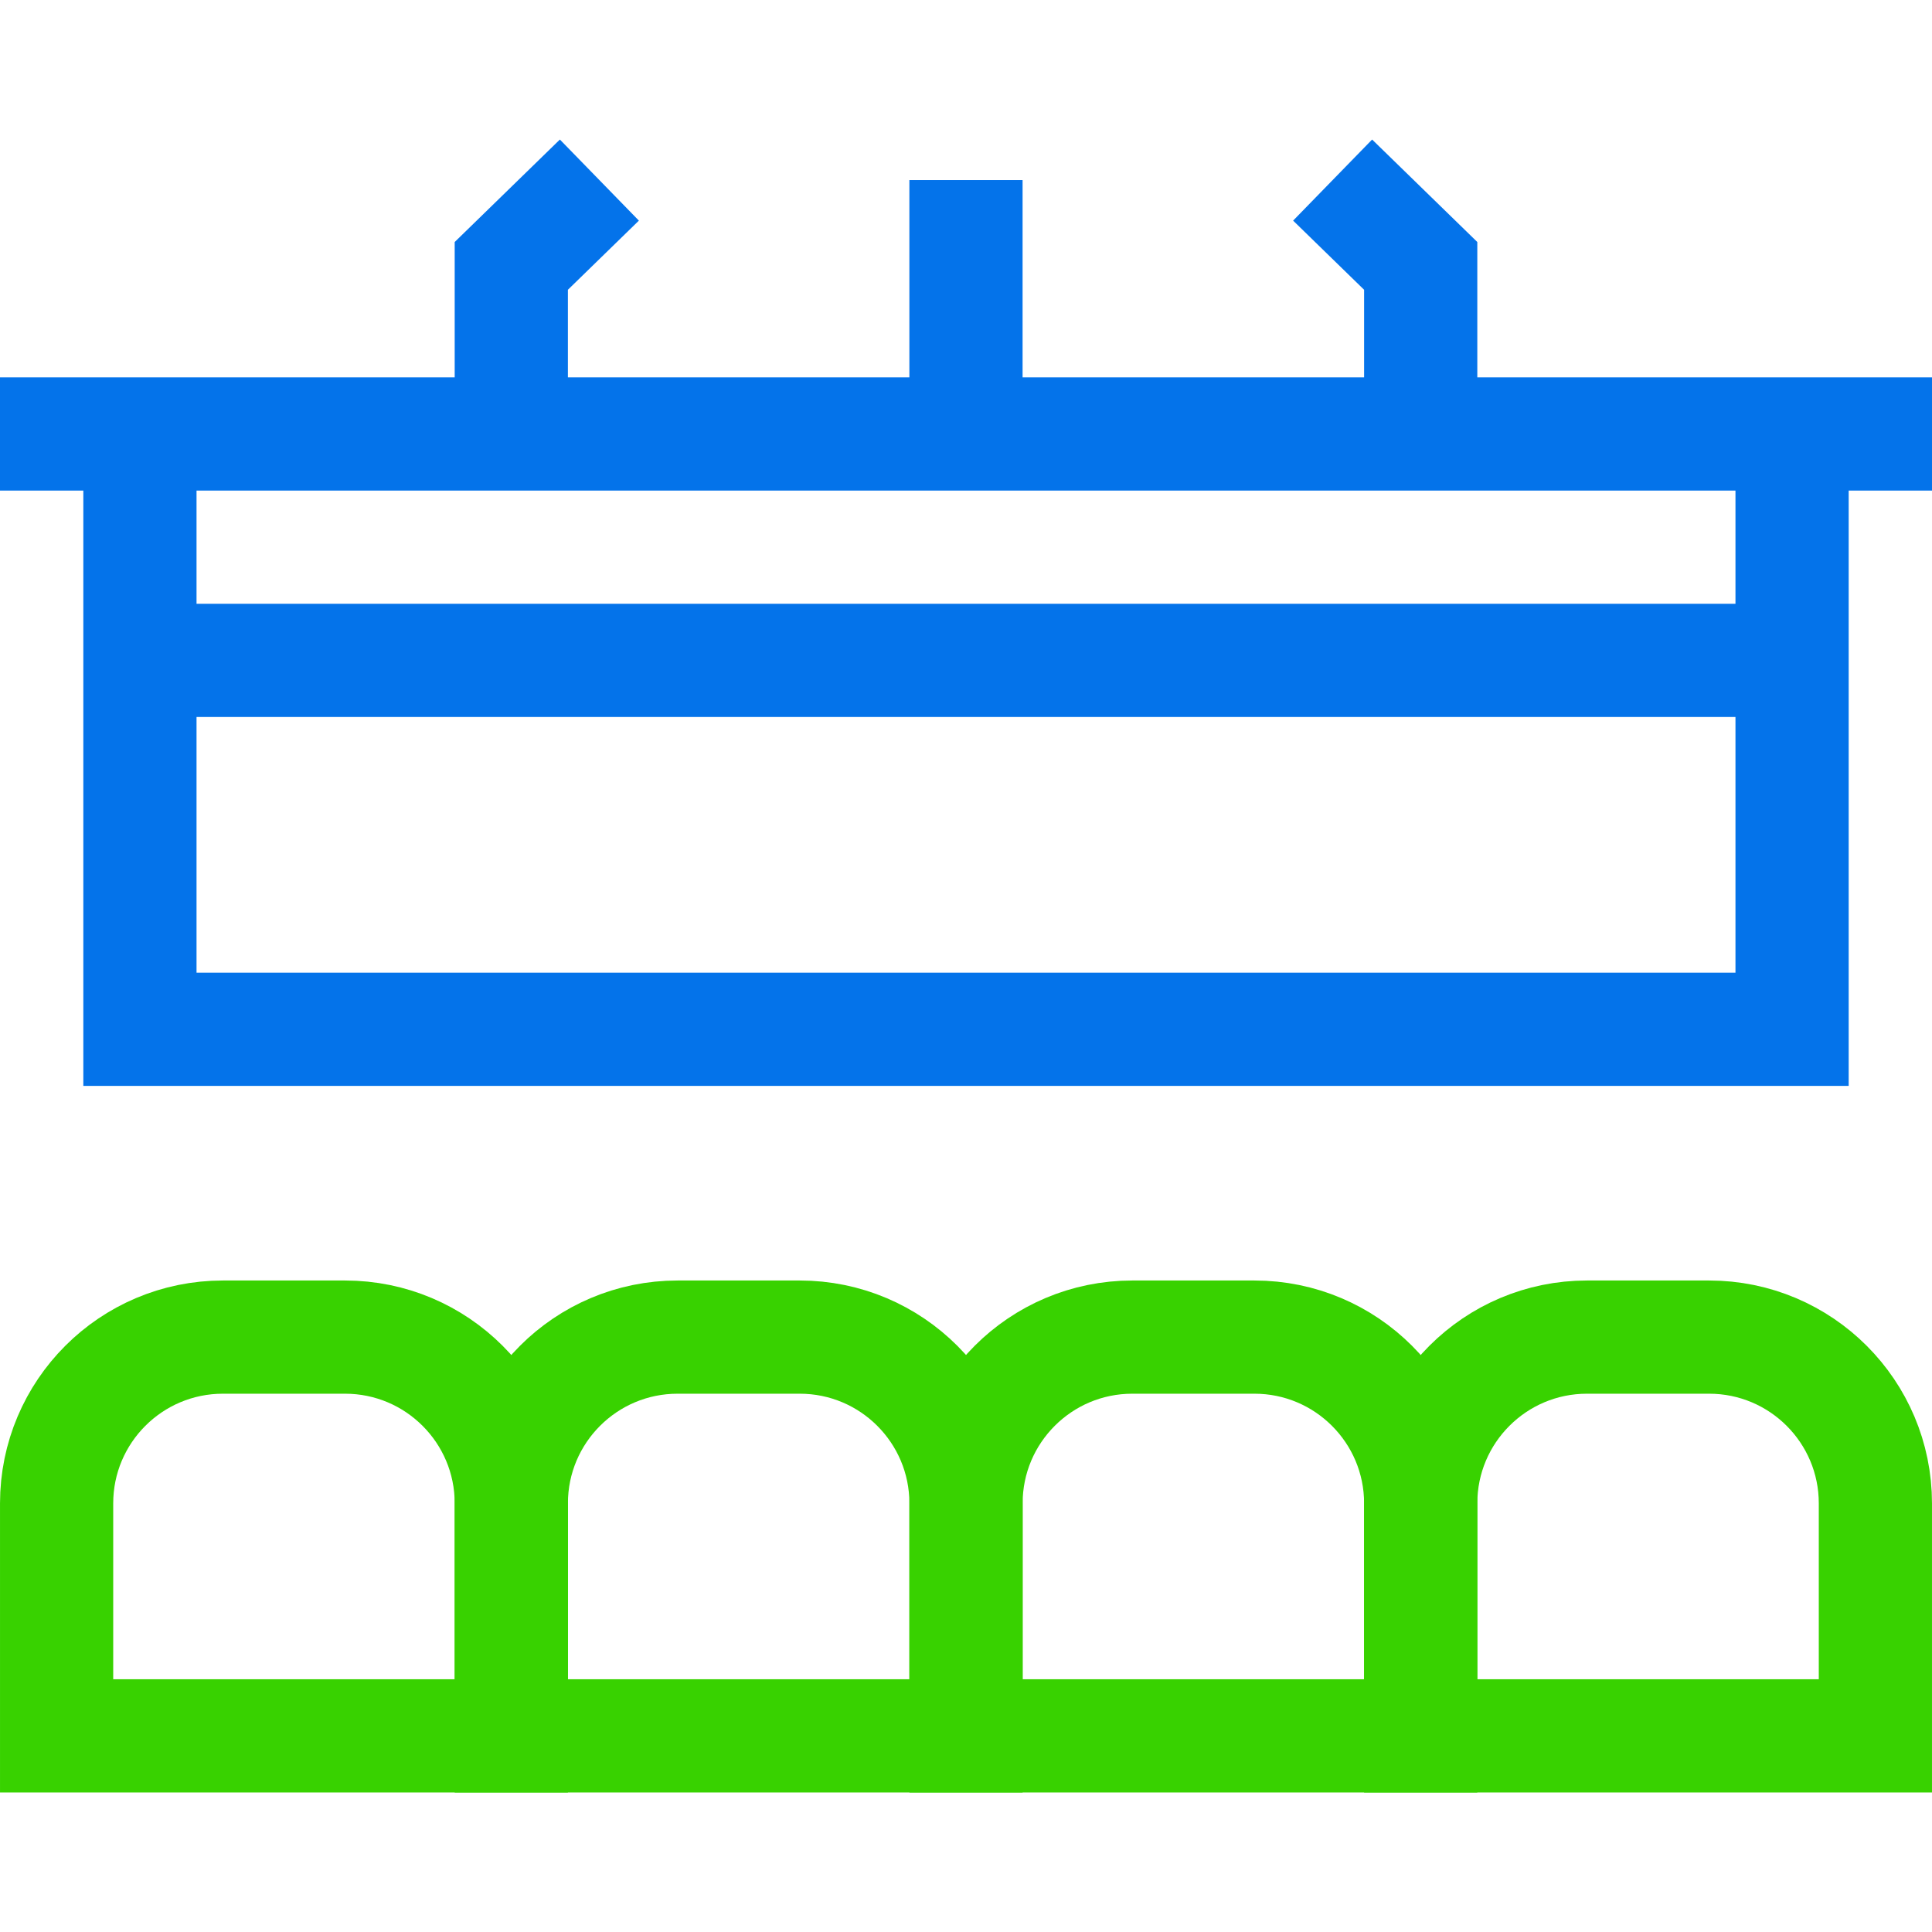
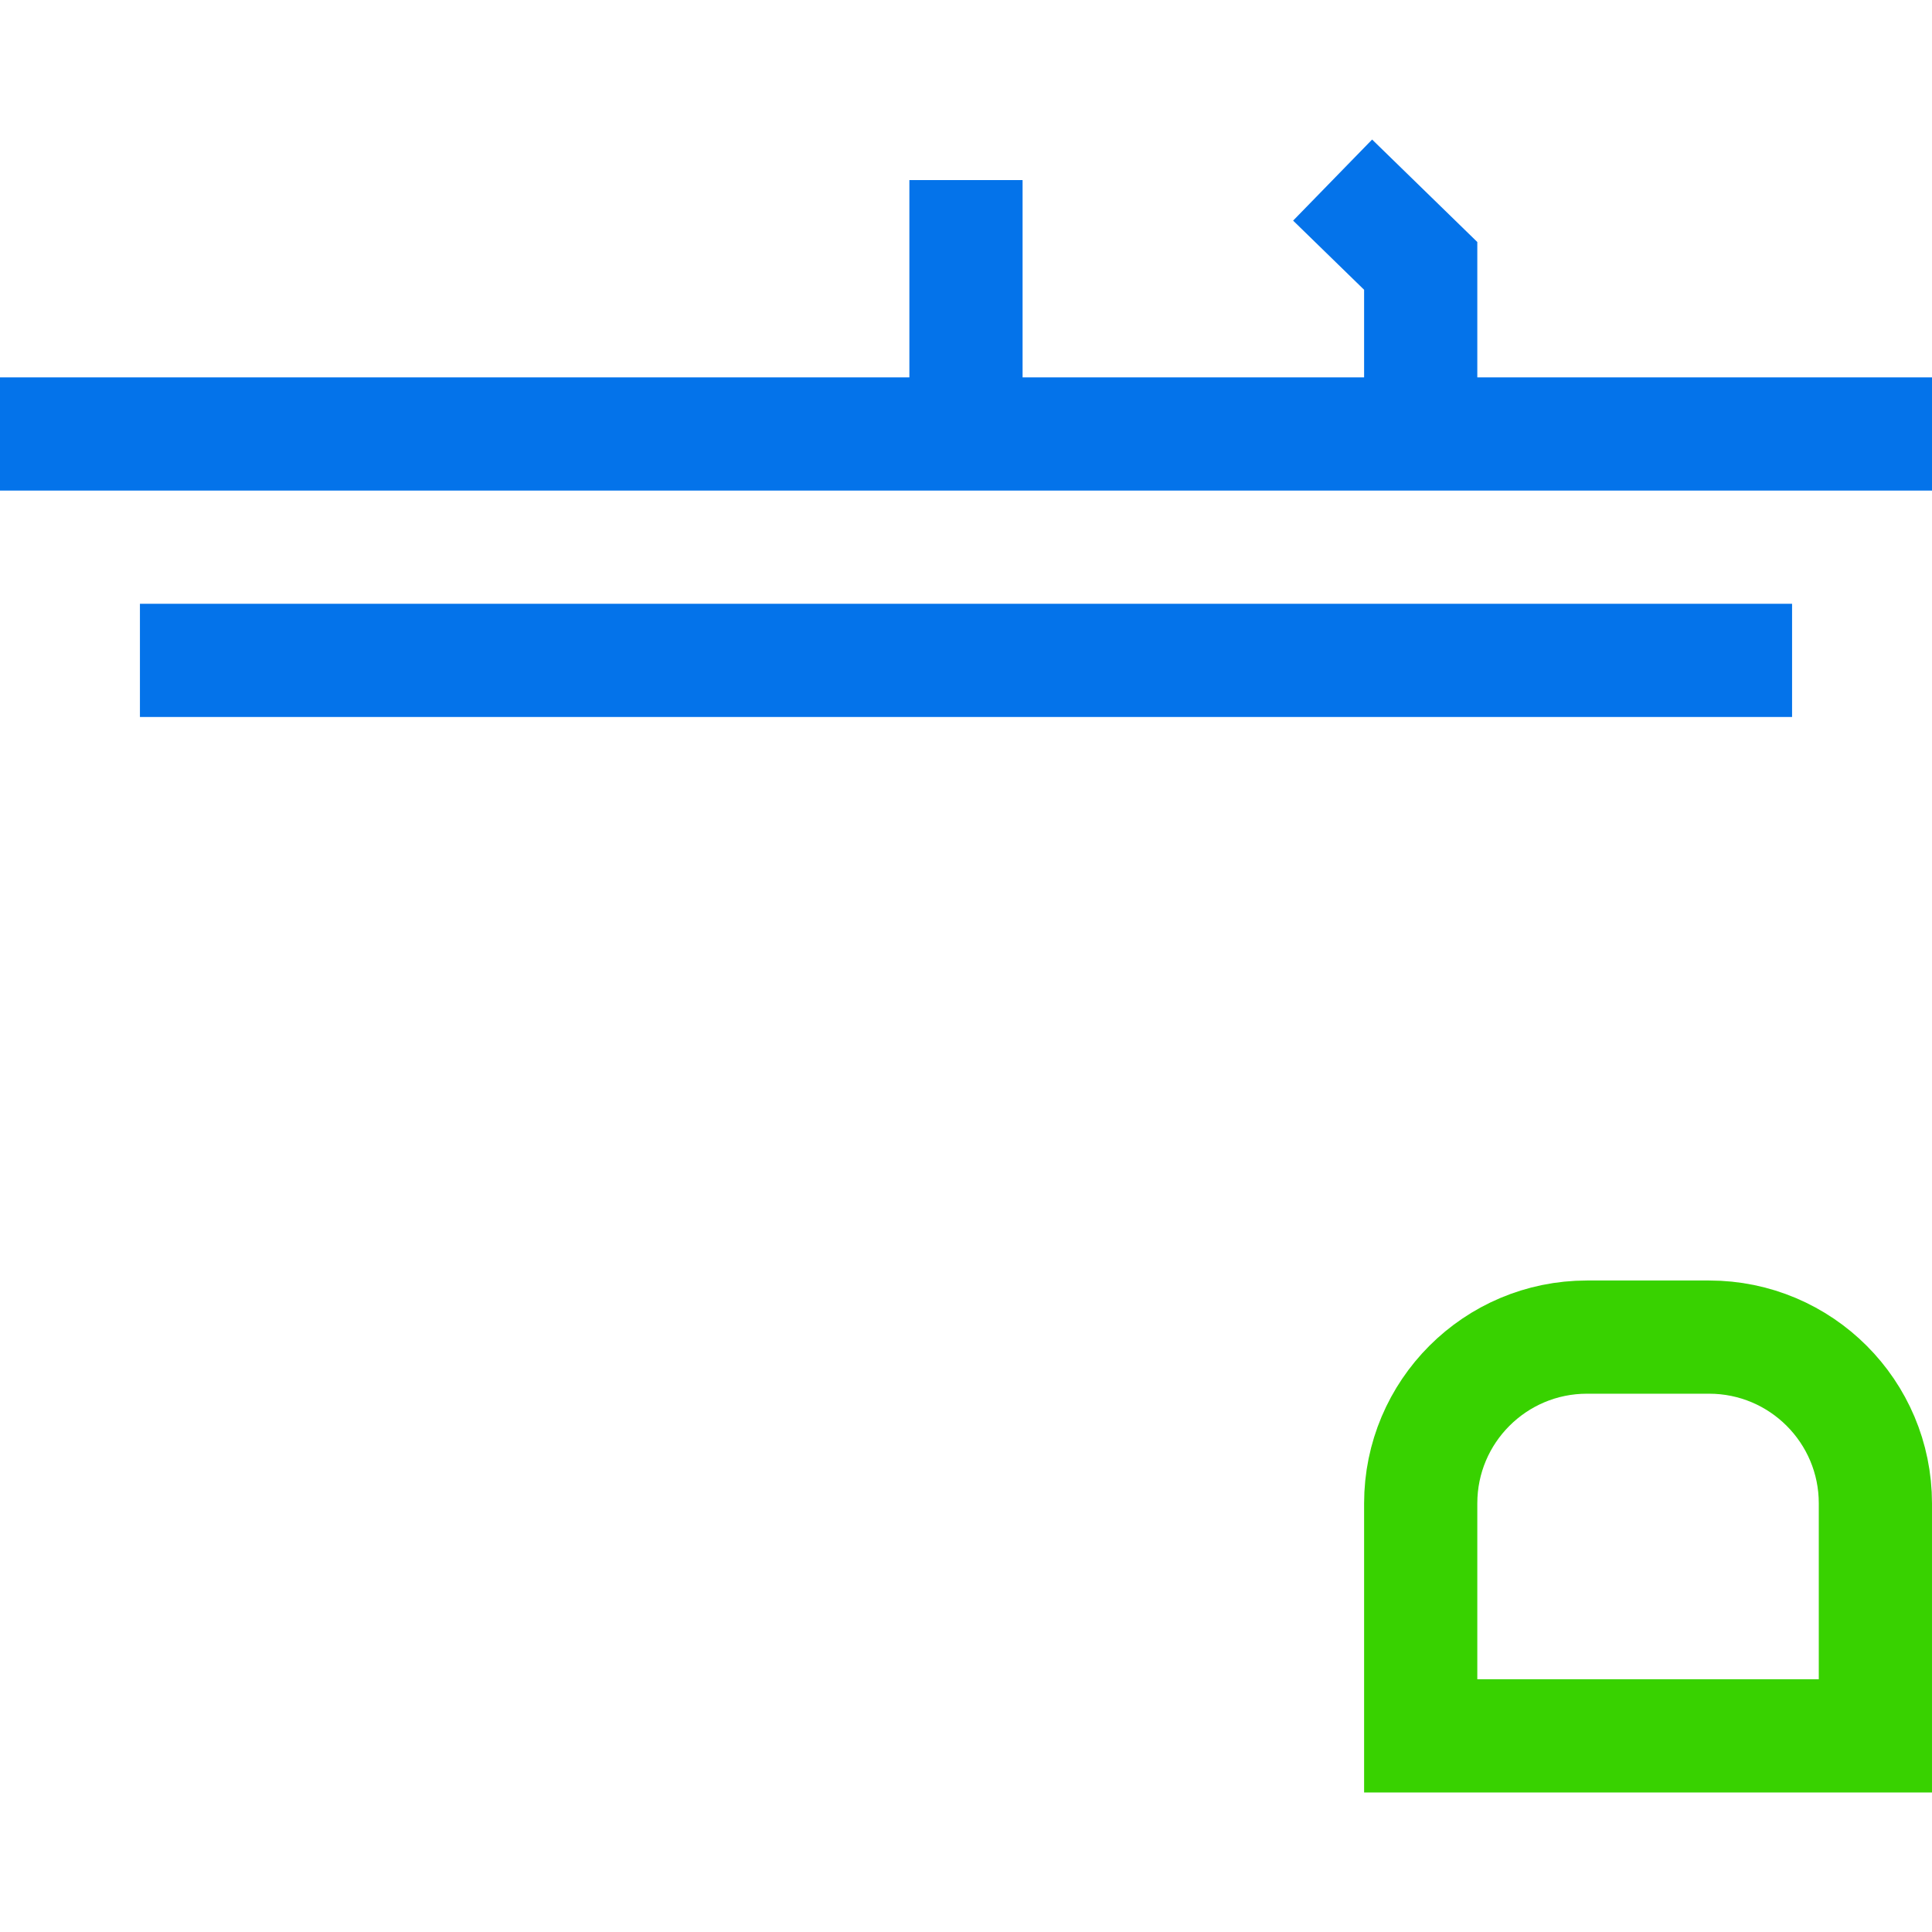
<svg xmlns="http://www.w3.org/2000/svg" width="96" height="96" viewBox="0 0 96 96" fill="none">
  <path d="M96 21.564H0" stroke="#0473EA" stroke-width="5.625" stroke-miterlimit="10" />
-   <path d="M89.047 21.564V51.145H6.953V21.564" stroke="#0473EA" stroke-width="5.625" stroke-miterlimit="10" />
-   <path d="M70.594 74.703V86.254H48.001V74.703C48.001 70.139 51.7 66.44 56.264 66.44H62.331C66.894 66.44 70.594 70.139 70.594 74.703Z" stroke="#38D200" stroke-width="5.625" stroke-miterlimit="10" />
  <path d="M93.187 74.703V86.254H70.594V74.703C70.594 70.139 74.293 66.44 78.857 66.44H84.924C89.488 66.44 93.187 70.139 93.187 74.703Z" stroke="#38D200" stroke-width="5.625" stroke-miterlimit="10" />
-   <path d="M25.407 74.703V86.254H48V74.703C48 70.139 44.301 66.44 39.737 66.44H33.67C29.107 66.44 25.407 70.139 25.407 74.703Z" stroke="#38D200" stroke-width="5.625" stroke-miterlimit="10" />
-   <path d="M2.813 74.703V86.254H25.407V74.703C25.407 70.139 21.707 66.44 17.144 66.44H11.077C6.513 66.44 2.813 70.139 2.813 74.703Z" stroke="#38D200" stroke-width="5.625" stroke-miterlimit="10" />
  <path d="M6.953 32.814H89.047" stroke="#0473EA" stroke-width="5.625" stroke-miterlimit="10" />
  <path d="M47.999 21.564V8.948" stroke="#0473EA" stroke-width="5.625" stroke-miterlimit="10" />
  <path d="M70.594 21.564V13.212L66.217 8.948" stroke="#0473EA" stroke-width="5.625" stroke-miterlimit="10" />
-   <path d="M25.406 21.564V13.212L29.783 8.948" stroke="#0473EA" stroke-width="5.625" stroke-miterlimit="10" />
</svg>